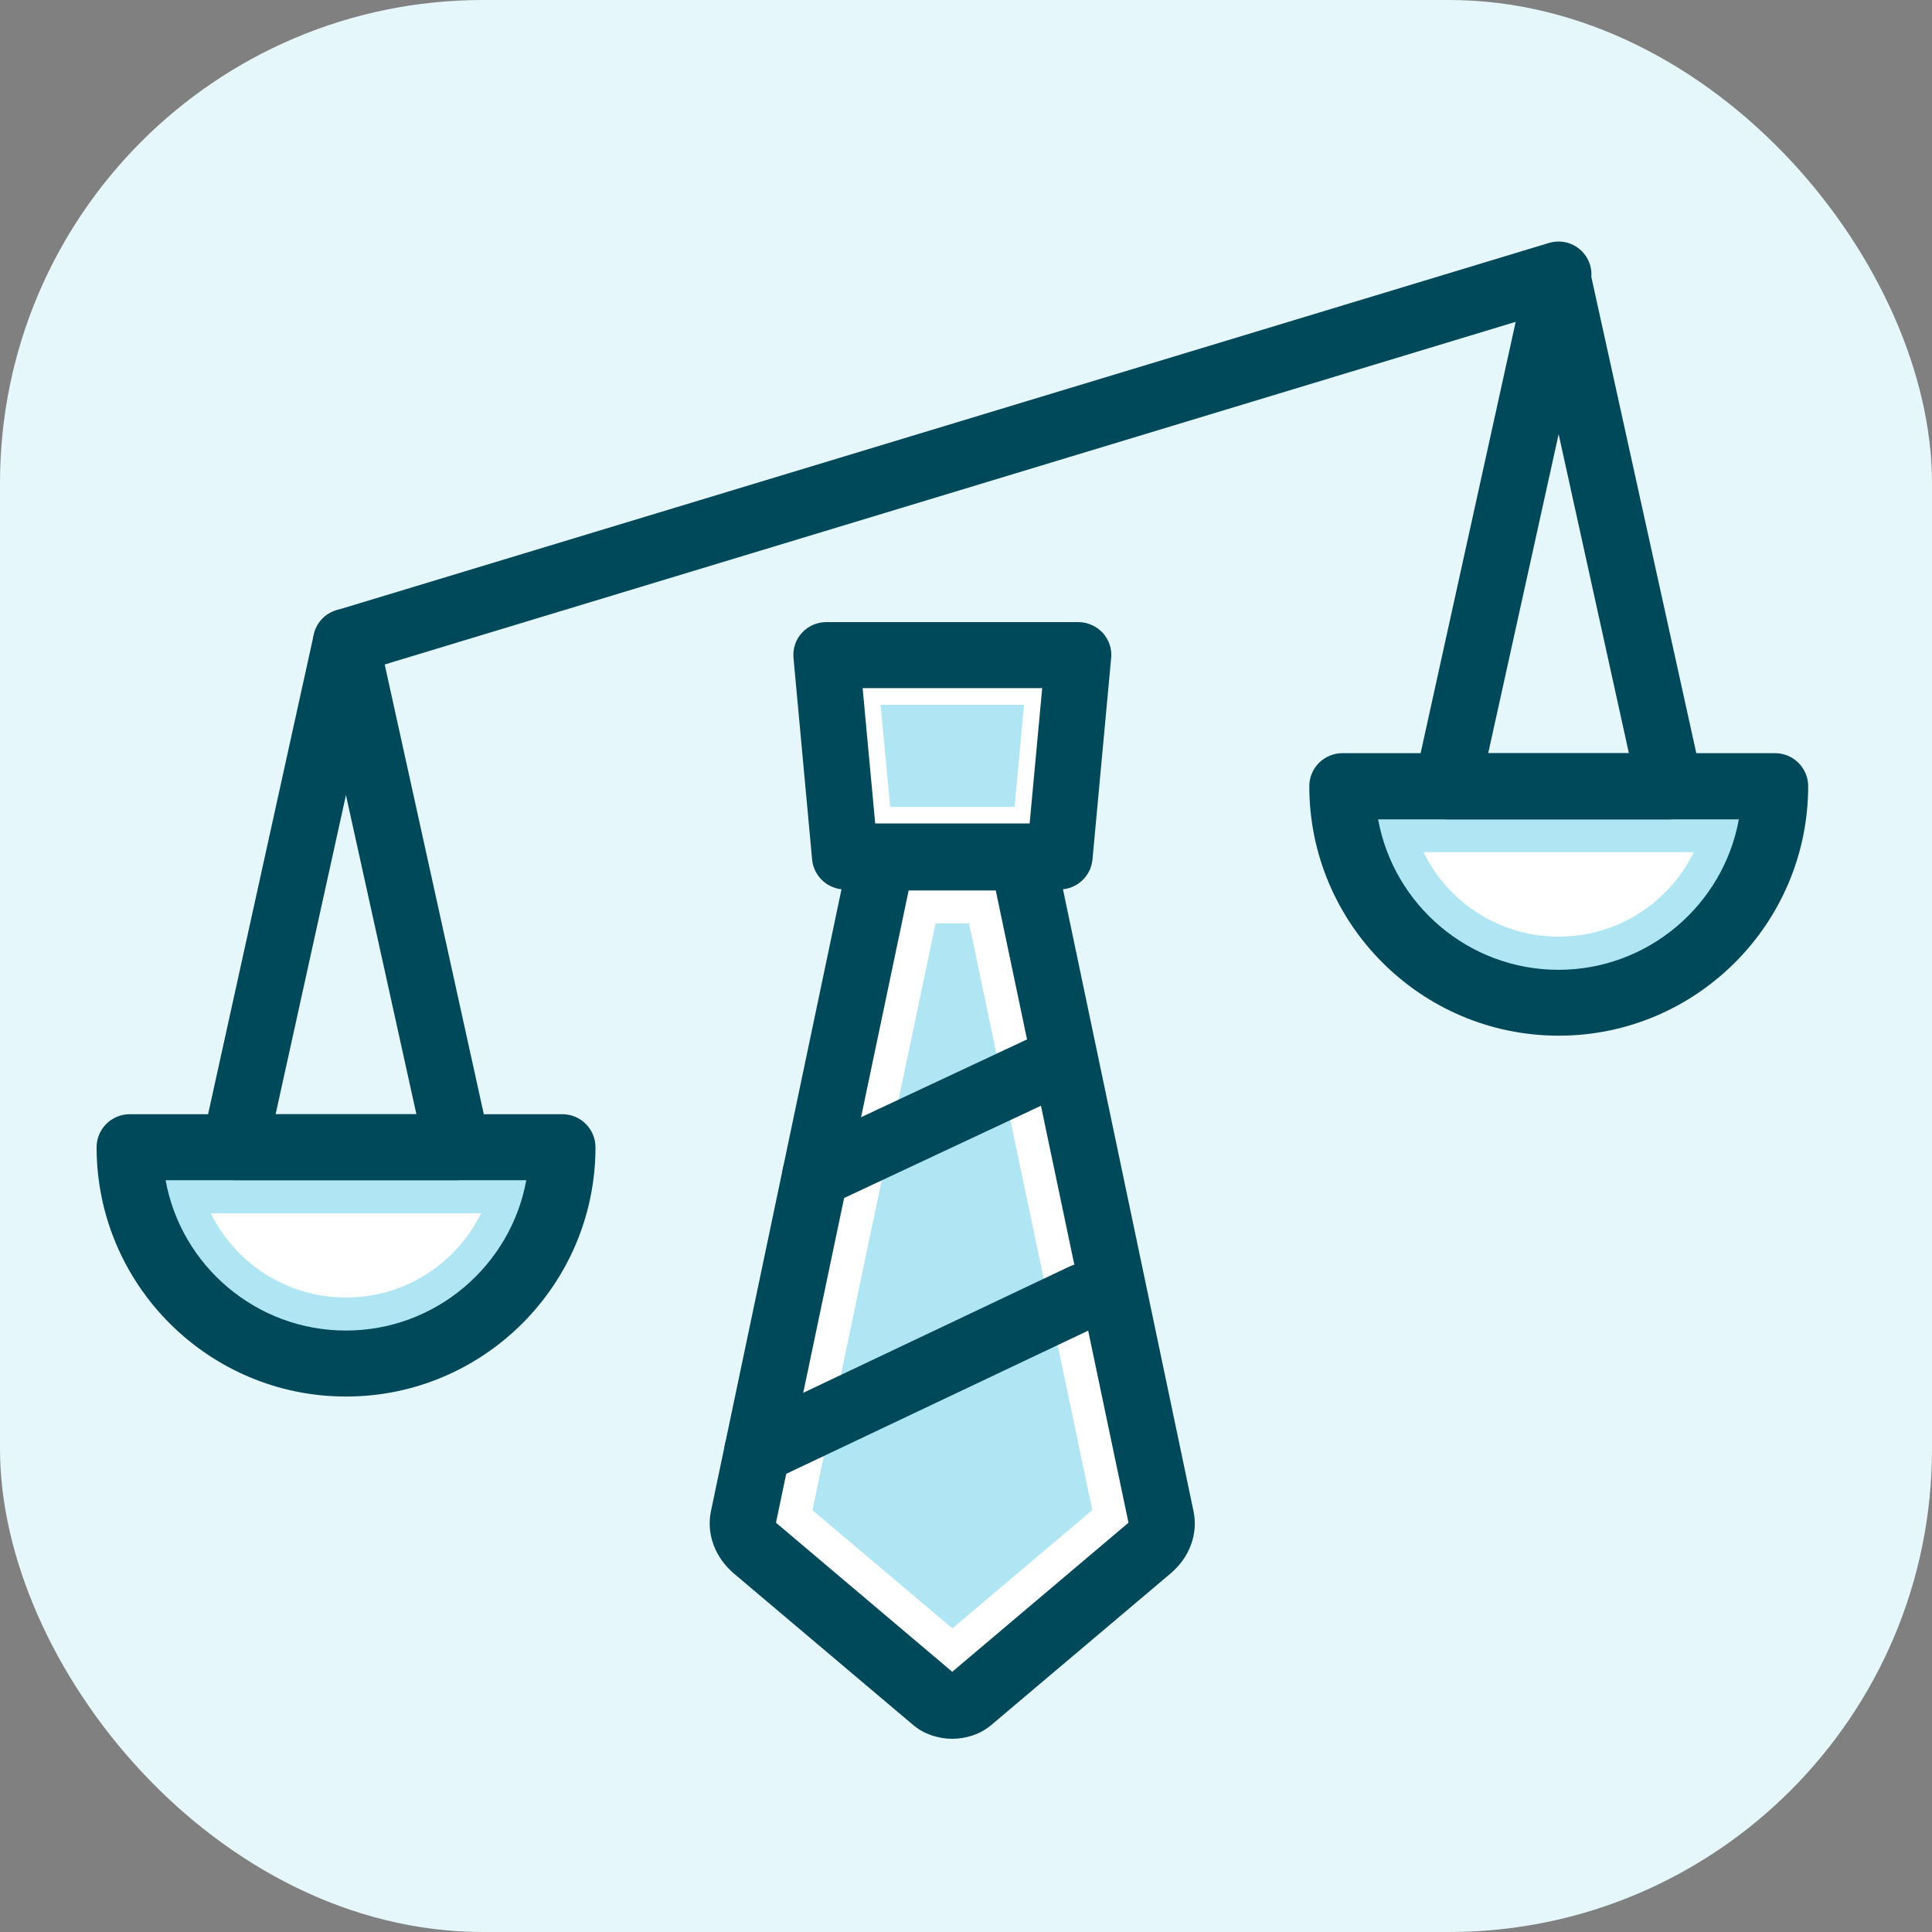
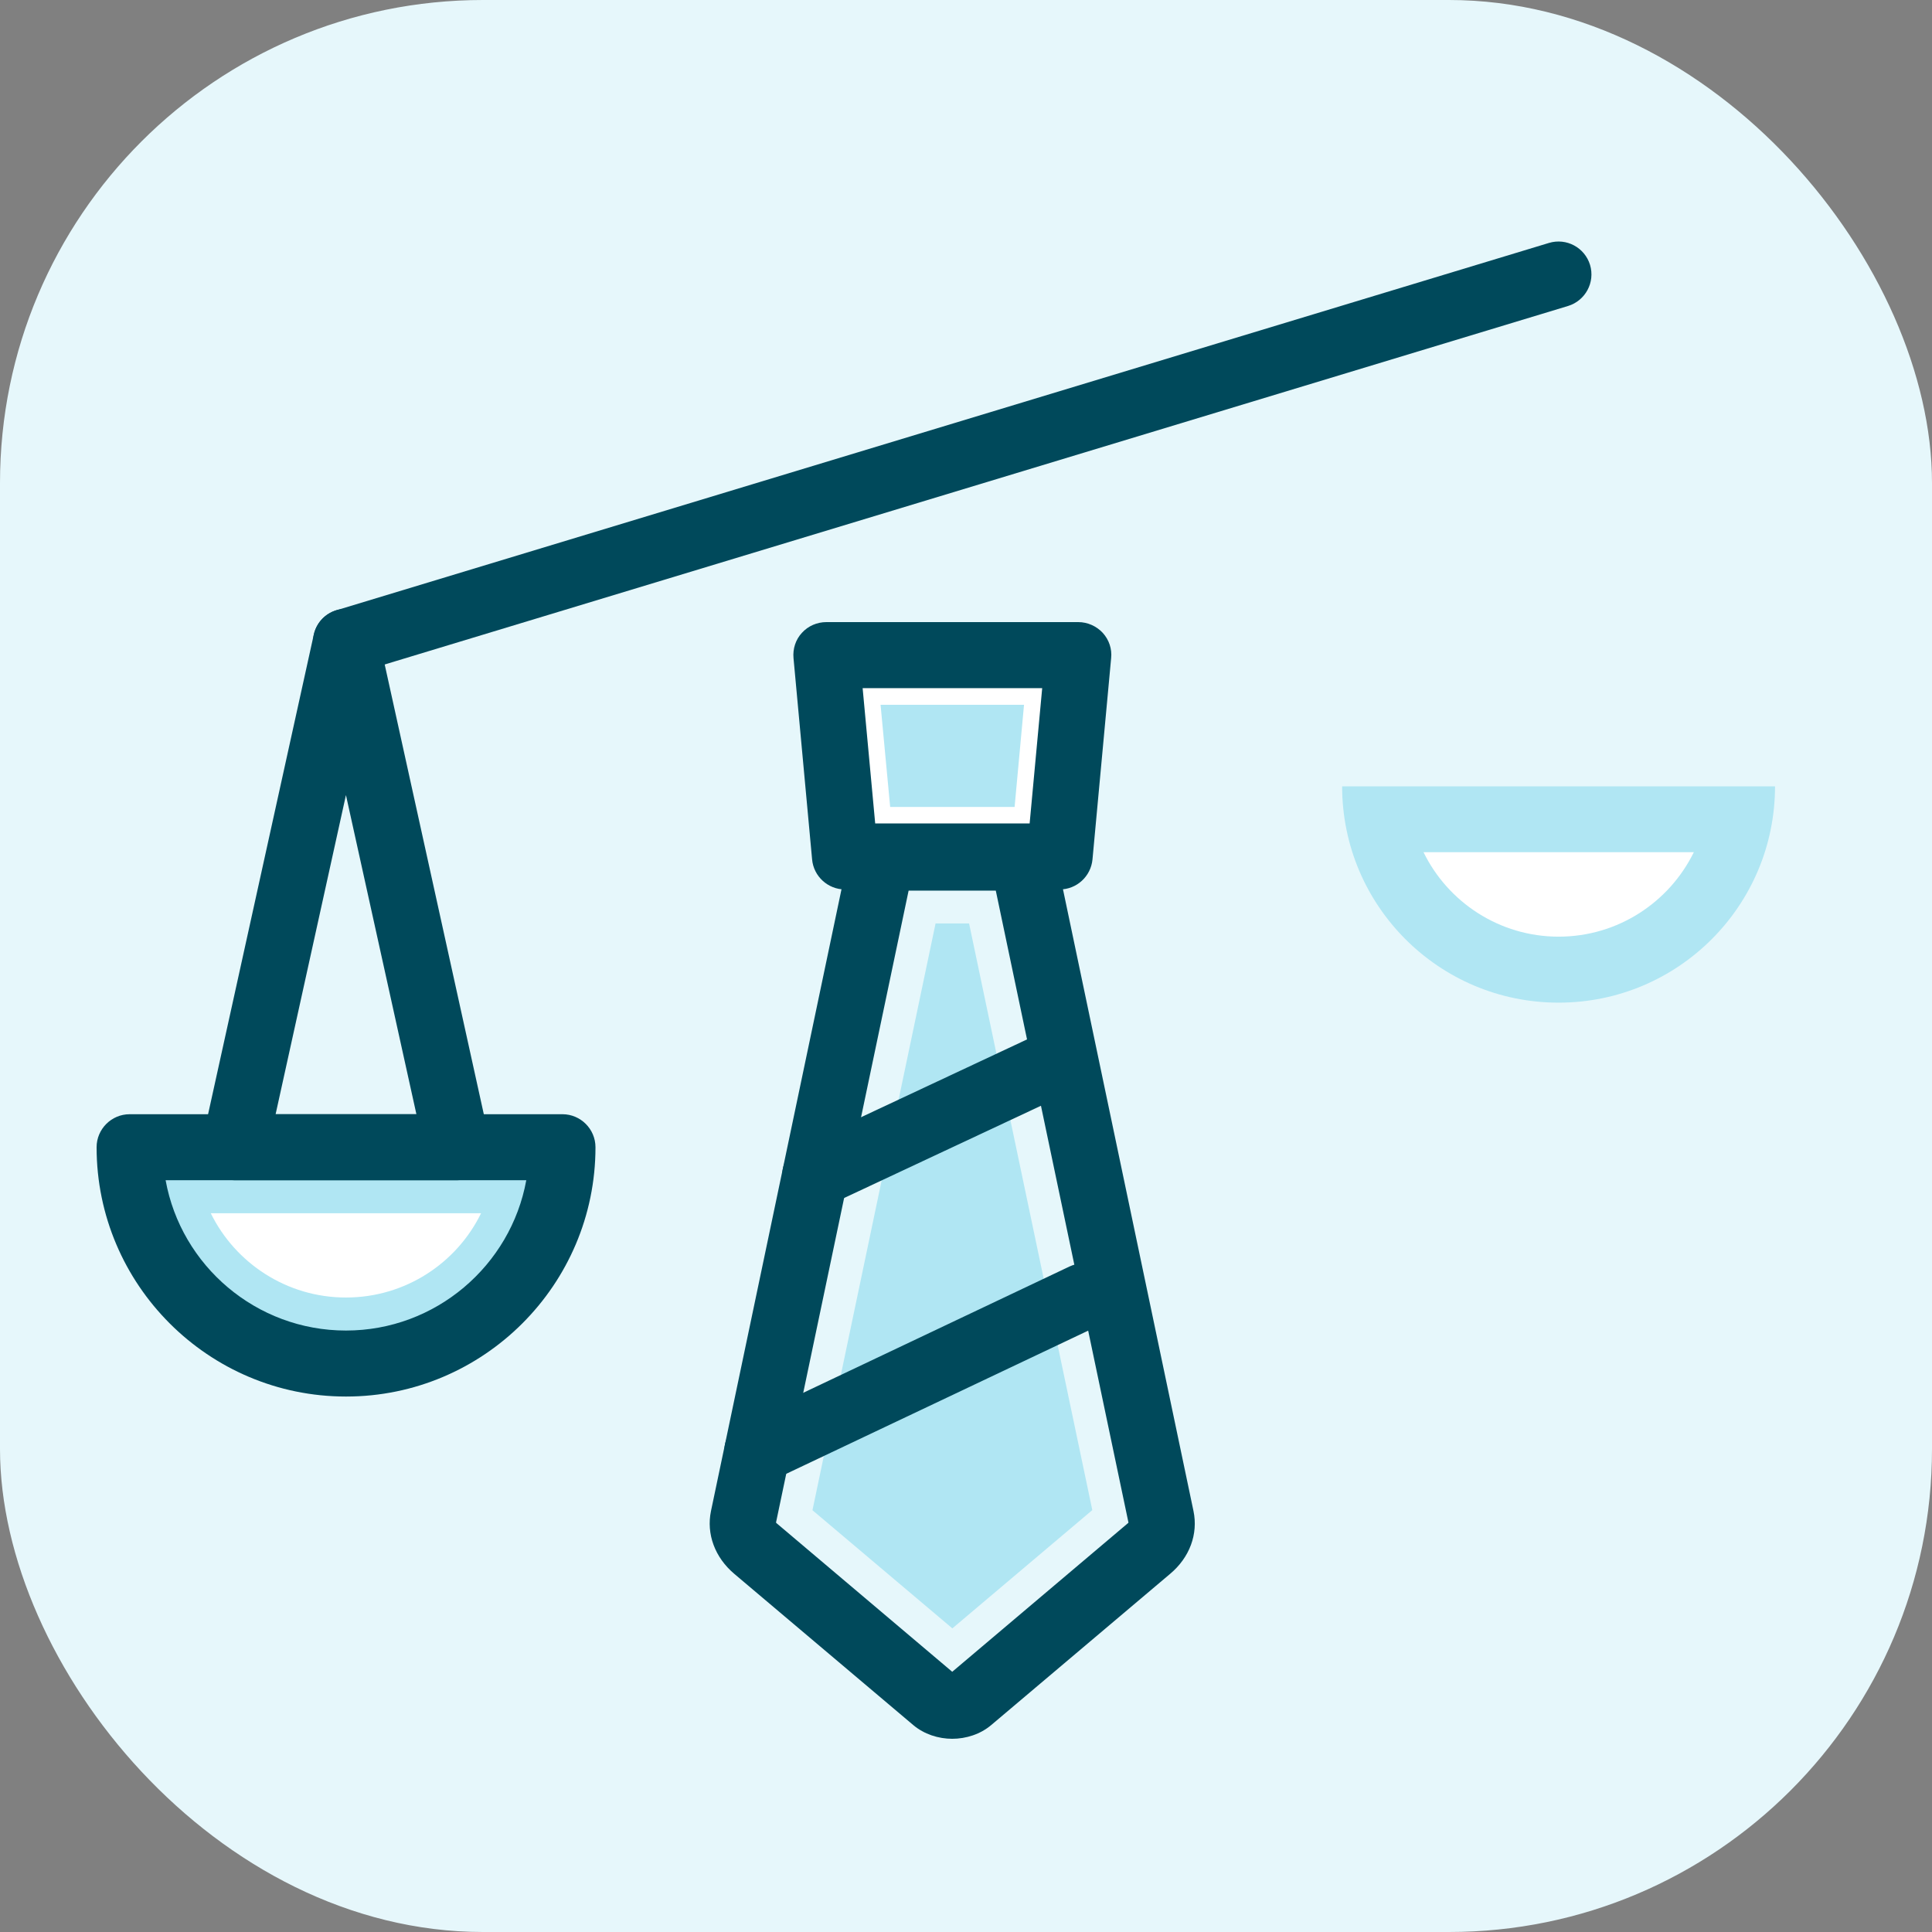
<svg xmlns="http://www.w3.org/2000/svg" width="32" height="32" viewBox="0 0 32 32" fill="none">
  <rect x="0" y="0" width="32" height="32" fill="#808080" stroke="none" />
  <rect width="32" height="32" rx="8" fill="#E6F7FB" />
  <path d="M5.73 11.176C5.495 11.176 5.279 11.023 5.208 10.788C5.121 10.498 5.285 10.195 5.572 10.108L25.655 4.024C25.945 3.936 26.248 4.1 26.336 4.387C26.423 4.677 26.259 4.98 25.972 5.068L5.889 11.152C5.837 11.168 5.782 11.176 5.73 11.176Z" fill="#00495B" />
  <path d="M5.73 22.585C7.709 22.585 9.313 20.98 9.313 19.002H2.147C2.147 20.98 3.751 22.585 5.73 22.585Z" fill="#B0E6F3" />
  <path d="M5.73 21.491C4.748 21.491 3.896 20.92 3.491 20.095H7.968C7.564 20.923 6.711 21.491 5.73 21.491Z" fill="white" />
  <path d="M5.73 23.131C3.453 23.131 1.6 21.278 1.6 19.002C1.6 18.701 1.846 18.455 2.147 18.455H9.316C9.617 18.455 9.863 18.701 9.863 19.002C9.863 21.278 8.009 23.131 5.733 23.131H5.73ZM2.743 19.548C2.999 20.964 4.243 22.038 5.73 22.038C7.217 22.038 8.46 20.961 8.717 19.548H2.743Z" fill="#00495B" />
  <path d="M7.577 19.548H3.885C3.718 19.548 3.562 19.474 3.458 19.343C3.355 19.212 3.316 19.045 3.352 18.884L5.197 10.512C5.251 10.261 5.473 10.083 5.73 10.083C5.987 10.083 6.208 10.261 6.263 10.512L8.108 18.884C8.143 19.045 8.105 19.215 8.001 19.343C7.897 19.471 7.741 19.548 7.575 19.548H7.577ZM4.565 18.455H6.897L5.73 13.169L4.565 18.455Z" fill="#00495B" />
  <path d="M16.955 14.749H14.607C14.391 14.749 14.181 14.623 14.091 14.426L13.604 13.349C13.481 13.073 13.604 12.751 13.877 12.628C14.153 12.505 14.476 12.628 14.602 12.901L14.943 13.658H16.6L16.941 12.901C17.064 12.625 17.39 12.505 17.666 12.628C17.942 12.751 18.065 13.076 17.939 13.352L17.453 14.429C17.365 14.626 17.168 14.751 16.955 14.751V14.749Z" fill="#00495B" />
-   <path d="M19.033 25.649L16.067 28.155C15.914 28.286 15.633 28.286 15.477 28.155L12.511 25.649C12.345 25.506 12.271 25.321 12.309 25.137L14.605 14.199H16.933L19.229 25.137C19.268 25.321 19.194 25.506 19.027 25.649H19.033Z" fill="white" />
  <path d="M13.457 25.014L15.496 15.295H16.051L18.092 25.012L15.774 26.971L13.457 25.014Z" fill="#B0E6F3" />
  <path d="M15.775 28.8C15.54 28.8 15.305 28.723 15.127 28.573L12.161 26.067C11.841 25.796 11.697 25.408 11.776 25.028L14.072 14.09C14.124 13.836 14.348 13.655 14.607 13.655H16.936C17.196 13.655 17.417 13.836 17.472 14.09L19.768 25.028C19.847 25.408 19.705 25.796 19.382 26.067L16.417 28.573C16.239 28.723 16.004 28.8 15.769 28.8H15.775ZM12.853 25.219C12.853 25.219 12.861 25.228 12.867 25.233L15.772 27.69L18.677 25.233C18.683 25.228 18.688 25.225 18.691 25.219L16.493 14.749H15.05L12.853 25.219Z" fill="#00495B" />
  <path d="M13.503 20.01C13.298 20.01 13.101 19.892 13.008 19.696C12.88 19.422 12.997 19.097 13.271 18.969L17.365 17.05C17.638 16.922 17.964 17.039 18.092 17.312C18.221 17.586 18.103 17.911 17.83 18.039L13.735 19.958C13.662 19.994 13.582 20.01 13.503 20.01Z" fill="#00495B" />
  <path d="M12.544 24.58C12.339 24.58 12.142 24.465 12.049 24.268C11.921 23.995 12.036 23.67 12.309 23.541L17.715 20.977C17.989 20.849 18.314 20.964 18.442 21.237C18.571 21.511 18.456 21.836 18.183 21.964L12.776 24.528C12.7 24.563 12.621 24.58 12.544 24.58Z" fill="#00495B" />
  <path d="M17.551 14.185H13.995L13.686 10.854H17.86L17.551 14.185Z" fill="white" />
  <path d="M14.744 13.366L14.585 11.674H16.961L16.805 13.366H14.744Z" fill="#B0E6F3" />
  <path d="M17.551 14.732H13.995C13.714 14.732 13.476 14.516 13.451 14.235L13.143 10.9C13.129 10.747 13.178 10.594 13.282 10.482C13.386 10.367 13.534 10.304 13.687 10.304H17.86C18.013 10.304 18.161 10.37 18.265 10.482C18.369 10.597 18.42 10.747 18.404 10.9L18.095 14.235C18.068 14.516 17.833 14.732 17.551 14.732ZM14.493 13.639H17.054L17.262 11.398H14.288L14.496 13.639H14.493Z" fill="#00495B" />
  <path d="M25.816 16.607C27.795 16.607 29.4 15.003 29.4 13.024H22.23C22.23 15.003 23.835 16.607 25.814 16.607H25.816Z" fill="#B0E6F3" />
  <path d="M25.816 15.514C24.835 15.514 23.982 14.943 23.578 14.115H28.055C27.65 14.943 26.798 15.514 25.816 15.514Z" fill="white" />
-   <path d="M25.816 17.154C23.539 17.154 21.686 15.301 21.686 13.021C21.686 12.721 21.932 12.475 22.233 12.475H29.402C29.703 12.475 29.949 12.721 29.949 13.021C29.949 15.298 28.096 17.154 25.819 17.154H25.816ZM22.826 13.571C23.083 14.986 24.326 16.063 25.813 16.063C27.3 16.063 28.544 14.986 28.801 13.571H22.823H22.826Z" fill="#00495B" />
-   <path d="M27.661 13.571H23.968C23.802 13.571 23.646 13.497 23.542 13.366C23.438 13.235 23.4 13.068 23.435 12.906L25.28 4.535C25.335 4.283 25.556 4.106 25.813 4.106C26.07 4.106 26.291 4.283 26.346 4.535L28.191 12.906C28.227 13.068 28.188 13.237 28.084 13.366C27.981 13.494 27.825 13.571 27.658 13.571H27.661ZM24.649 12.477H26.98L25.816 7.191L24.649 12.477Z" fill="#00495B" />
</svg>